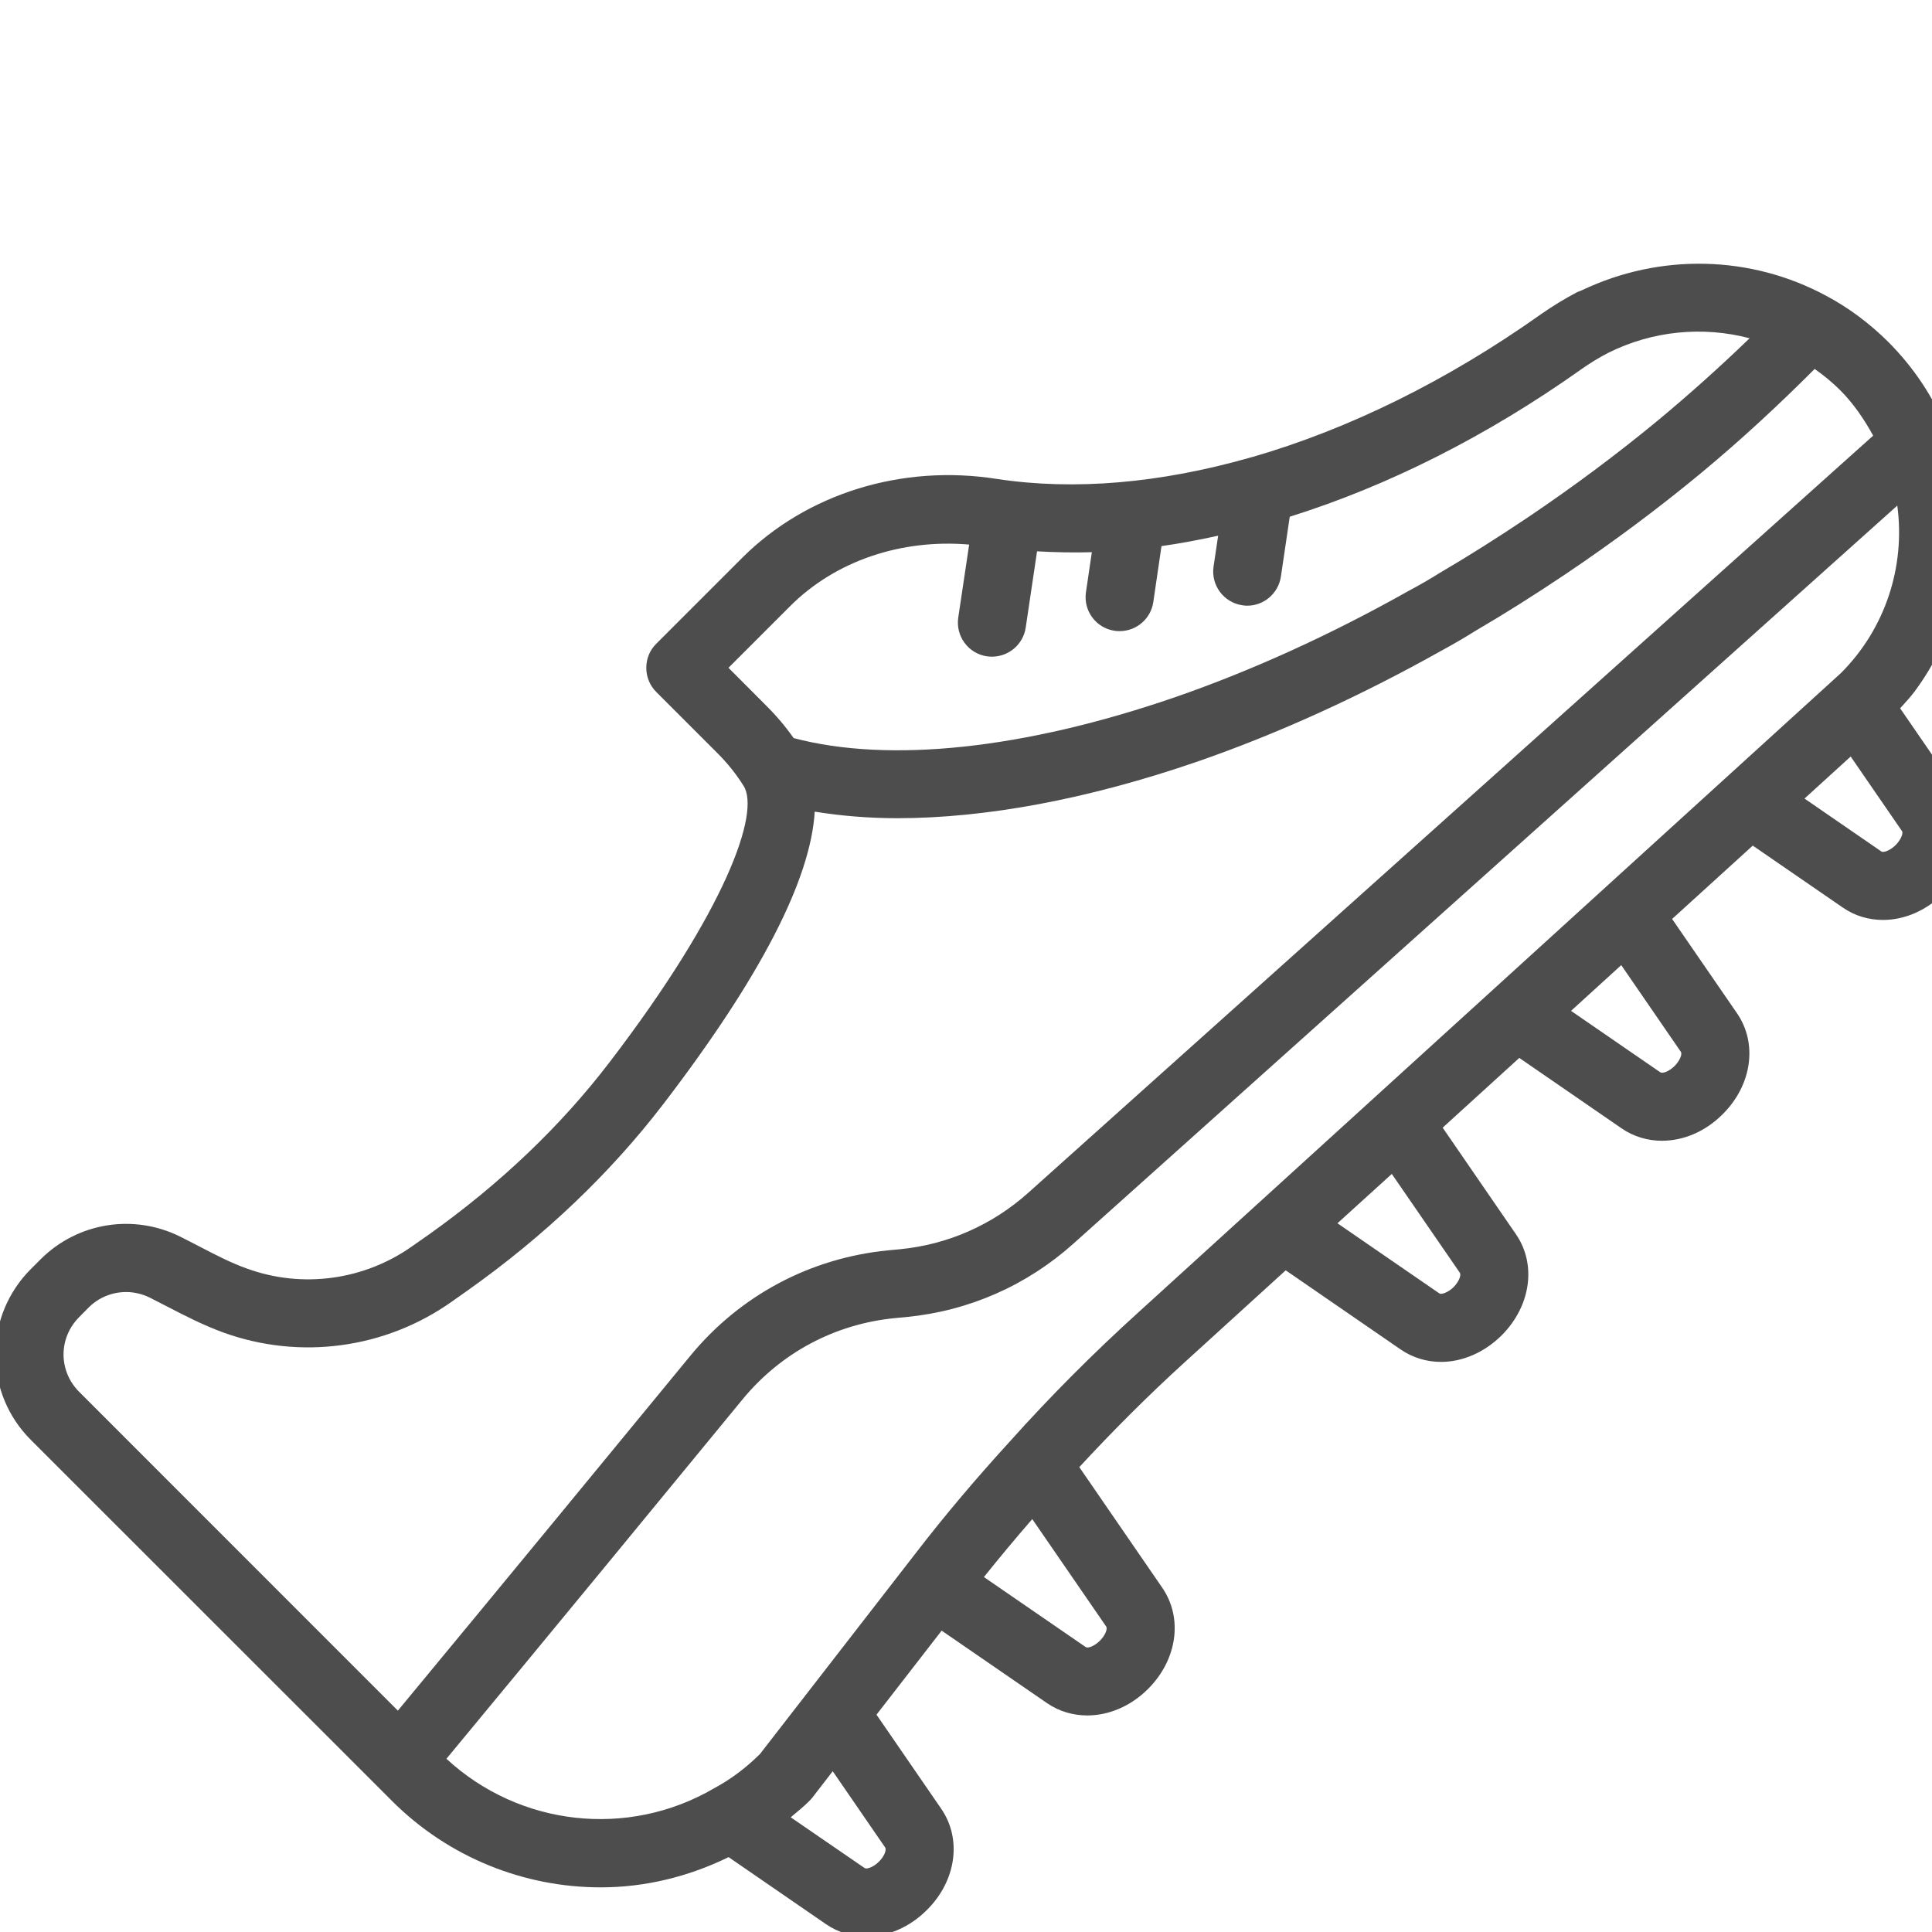
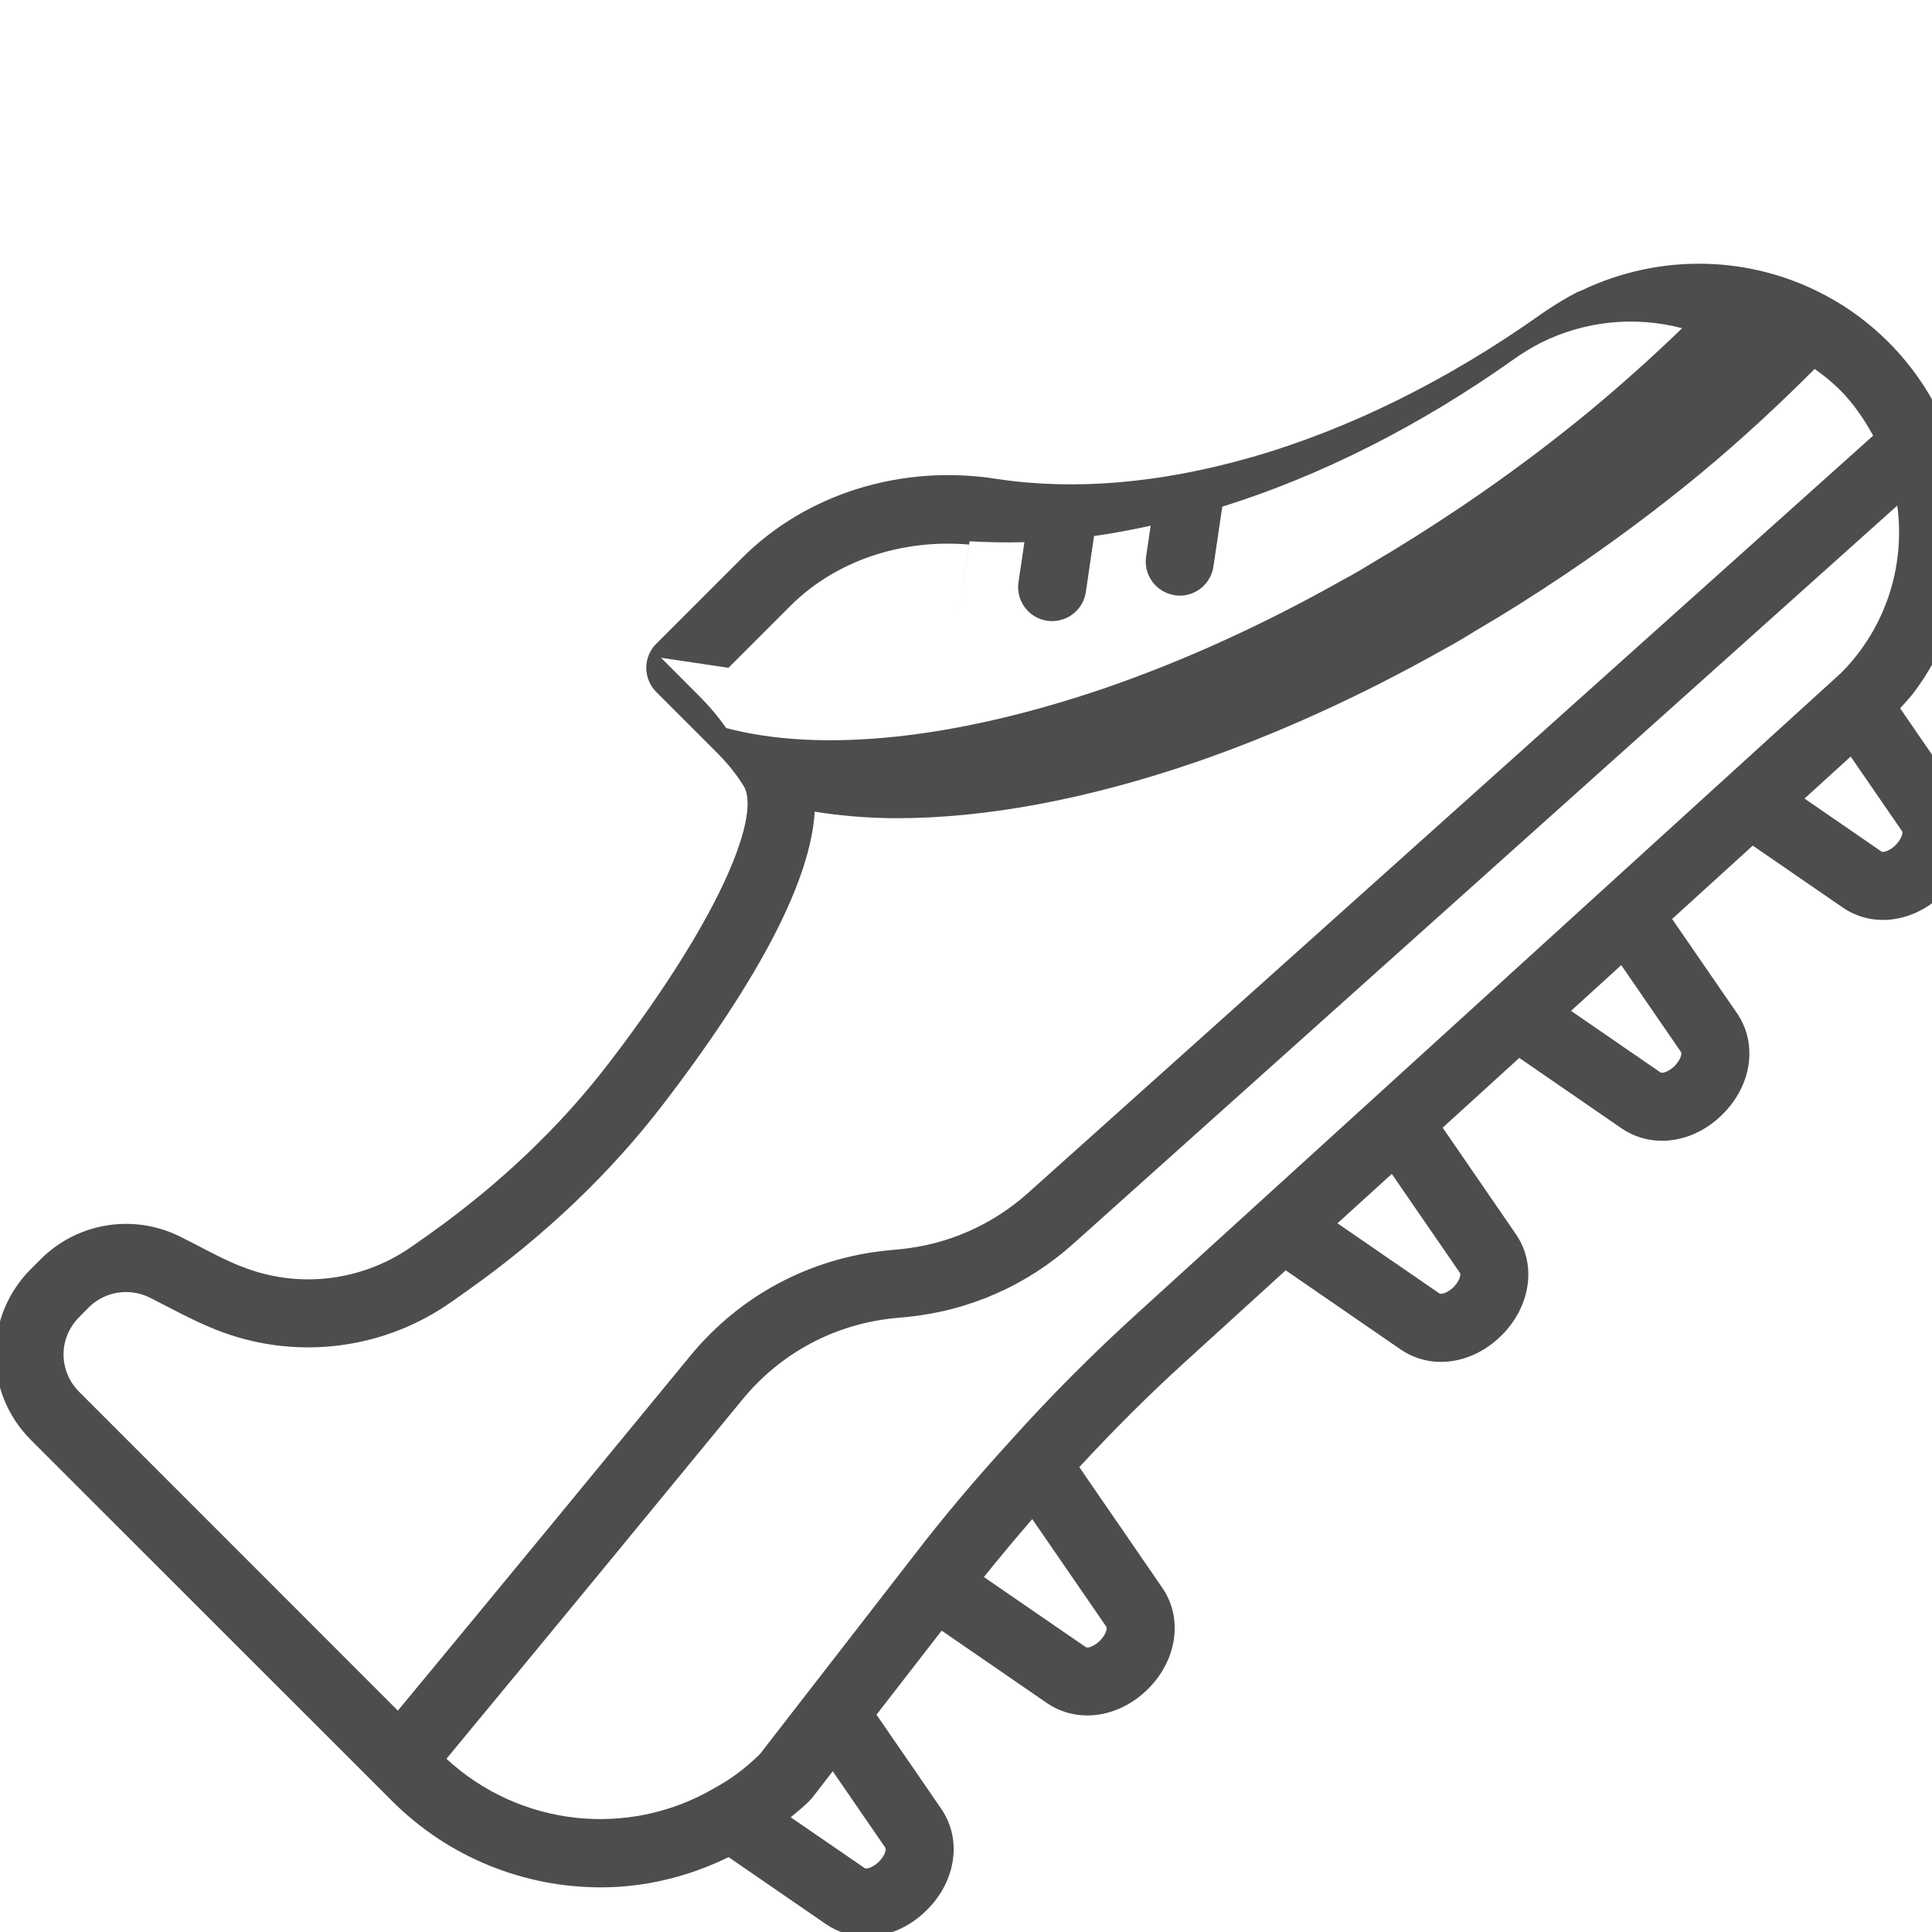
<svg xmlns="http://www.w3.org/2000/svg" xml:space="preserve" width="177px" height="177px" version="1.1" style="shape-rendering:geometricPrecision; text-rendering:geometricPrecision; image-rendering:optimizeQuality; fill-rule:evenodd; clip-rule:evenodd" viewBox="0 0 177 177">
  <defs>
    <style type="text/css">
   
    .fil0 {fill:#4D4D4D;fill-rule:nonzero}
   
  </style>
  </defs>
  <g id="Layer_x0020_1">
-     <path class="fil0" d="M7.24 120.68l0.9 -0.91c0.93,-0.92 2.16,-1.4 3.41,-1.4 0.73,0 1.48,0.17 2.17,0.51l1.62 0.83c1.62,0.84 3.29,1.7 5.13,2.37 7.02,2.54 14.84,1.48 20.92,-2.83l1.53 -1.08c7,-4.97 13.02,-10.71 17.88,-17.06 8.85,-11.56 13.47,-20.51 13.84,-26.75 2.38,0.38 4.89,0.6 7.56,0.6 8.11,0 17.48,-1.74 27.45,-5.17 7.4,-2.56 14.96,-6 22.41,-10.18 1.07,-0.58 2.14,-1.2 3.12,-1.82 2.64,-1.54 5.34,-3.24 8.26,-5.2 4.34,-2.92 8.51,-6.03 12.39,-9.24 3.69,-3.06 7.16,-6.28 10.42,-9.55 0.82,0.58 1.61,1.22 2.33,1.94 1.24,1.24 2.2,2.67 3.03,4.17l-77.41 69.37c-3.3,2.95 -7.36,4.74 -11.76,5.17l-1.07 0.1c-7.15,0.7 -13.6,4.14 -18.15,9.69 -6.77,8.24 -17.8,21.65 -26.77,32.48l-29.21 -29.22c-0.91,-0.91 -1.41,-2.12 -1.42,-3.4 0,-1.29 0.51,-2.5 1.42,-3.42zm59.5 -59.5l5.65 -5.65c4.15,-4.15 10.18,-6.17 16.4,-5.64l-1 6.69c-0.25,1.71 0.93,3.3 2.63,3.55 0.16,0.02 0.31,0.03 0.46,0.03 1.52,0 2.86,-1.11 3.09,-2.66l1.04 -6.99c1.65,0.09 3.31,0.13 5.02,0.08l-0.54 3.66c-0.25,1.71 0.92,3.29 2.63,3.54 0.15,0.03 0.31,0.03 0.46,0.03 1.52,0 2.85,-1.11 3.08,-2.66l0.75 -5.13c1.72,-0.24 3.45,-0.57 5.19,-0.95l-0.42 2.83c-0.25,1.7 0.93,3.29 2.63,3.54 0.16,0.03 0.31,0.04 0.46,0.04 1.52,0 2.85,-1.12 3.08,-2.67l0.81 -5.48c8.94,-2.8 18.03,-7.35 26.71,-13.51 0.79,-0.56 1.61,-1.06 2.46,-1.5 4.06,-2.03 8.67,-2.47 12.96,-1.34 -2.67,2.58 -5.5,5.12 -8.44,7.56 -3.72,3.07 -7.72,6.05 -11.89,8.86 -2.81,1.88 -5.4,3.52 -8.01,5.05 -0.95,0.59 -1.89,1.14 -2.89,1.67 -7.18,4.04 -14.4,7.32 -21.45,9.76 -13.78,4.74 -26.12,6.05 -34.9,3.73 -0.75,-1.07 -1.61,-2.08 -2.57,-3.03l-3.4 -3.41zm107.08 -14.86c0.75,5.58 -1.09,11.27 -5.16,15.34l-64.3 58.51c-4.19,3.79 -8.16,7.78 -11.78,11.82 -3.17,3.47 -6.03,6.85 -8.7,10.32l-14.26 18.39c-1.32,1.3 -2.67,2.31 -4.21,3.14 -7.88,4.6 -17.83,3.47 -24.51,-2.71 9.02,-10.89 20.28,-24.58 27.14,-32.94 3.5,-4.25 8.44,-6.89 13.93,-7.43l1.07 -0.1c5.73,-0.56 11.03,-2.89 15.32,-6.74l75.46 -67.6zm0.43 29.82c0.15,0.21 -0.13,0.82 -0.57,1.27 -0.47,0.47 -1.1,0.75 -1.33,0.59l-7.03 -4.84 4.23 -3.85 4.7 6.83zm-20.26 20.22c0.16,0.22 -0.12,0.85 -0.57,1.3 -0.46,0.46 -1.09,0.73 -1.31,0.58l-8.18 -5.63 4.6 -4.19 5.46 7.94zm-20.25 20.24c0.16,0.24 -0.11,0.85 -0.57,1.32 -0.46,0.45 -1.09,0.72 -1.31,0.57 0,0 -9.33,-6.42 -9.33,-6.42l4.98 -4.52 6.23 9.05zm-32.4 32.41c0.16,0.22 -0.11,0.85 -0.57,1.3 -0.46,0.46 -1.08,0.74 -1.31,0.58 0,0 -9.32,-6.41 -9.32,-6.41 1.42,-1.77 2.9,-3.55 4.43,-5.31l6.77 9.84zm-20.25 20.24c0.16,0.24 -0.1,0.85 -0.57,1.31 -0.46,0.46 -1.09,0.72 -1.31,0.58l-6.77 -4.65c0.58,-0.49 1.17,-0.95 1.73,-1.52 0.09,-0.09 0.18,-0.19 0.26,-0.29l1.86 -2.41 4.8 6.98zm-78.27 -52.98c-2.09,2.1 -3.24,4.88 -3.24,7.83 0.01,2.96 1.16,5.73 3.24,7.81l31.65 31.64 1.42 1.42c5.22,5.23 12.16,7.94 19.14,7.94 4.01,0 8,-0.95 11.72,-2.77l8.92 6.14c1.11,0.76 2.39,1.14 3.69,1.14 1.95,0 3.97,-0.84 5.57,-2.45 2.68,-2.67 3.21,-6.48 1.3,-9.26l-5.93 -8.62 5.97 -7.7 9.65 6.64c1.11,0.76 2.39,1.13 3.69,1.13 1.95,0 3.97,-0.83 5.57,-2.43 2.68,-2.68 3.21,-6.49 1.3,-9.27l-7.6 -11.05c3.04,-3.29 6.26,-6.52 9.68,-9.63l9.23 -8.4 10.53 7.25c1.11,0.76 2.39,1.14 3.69,1.14 1.95,0 3.96,-0.84 5.57,-2.44 2.67,-2.68 3.21,-6.49 1.3,-9.26l-6.71 -9.76 7.02 -6.39 9.38 6.46c1.11,0.76 2.39,1.13 3.69,1.13 1.96,0 3.97,-0.83 5.57,-2.44 2.68,-2.67 3.21,-6.48 1.3,-9.25l-5.94 -8.63 7.39 -6.72 8.24 5.67c1.11,0.77 2.38,1.14 3.69,1.14 1.96,0 3.99,-0.85 5.6,-2.48 2.66,-2.68 3.17,-6.48 1.26,-9.22l-5.29 -7.69c0.45,-0.51 0.92,-0.99 1.32,-1.53 5.07,-6.84 6.27,-15.88 2.98,-23.91 -1.23,-3.05 -3.05,-5.78 -5.38,-8.12 -1.72,-1.71 -3.64,-3.14 -5.69,-4.23 -6.91,-3.73 -15.21,-3.92 -22.36,-0.52 -0.24,0.11 -0.36,0.14 -0.47,0.19 -1.14,0.6 -2.18,1.24 -3.21,1.95 -8.68,6.17 -17.75,10.61 -26.54,13.15 -0.11,0.02 -0.2,0.05 -0.3,0.08 -8.1,2.3 -15.96,3.01 -23.08,1.93 -8.72,-1.38 -17.46,1.33 -23.37,7.24l-7.86 7.86c-0.59,0.58 -0.91,1.37 -0.91,2.2 0,0.83 0.32,1.62 0.91,2.21l5.61 5.61c0.91,0.91 1.73,1.93 2.39,2.99 1.56,2.43 -1.62,11.4 -12.28,25.33 -4.47,5.85 -10.04,11.15 -16.52,15.76l-1.54 1.08c-4.41,3.13 -10.09,3.91 -15.18,2.05 -1.46,-0.52 -2.88,-1.26 -4.38,-2.04 -0.57,-0.3 -1.14,-0.59 -1.72,-0.88 -4.27,-2.12 -9.39,-1.3 -12.77,2.07l-0.91 0.91z" />
+     <path class="fil0" d="M7.24 120.68l0.9 -0.91c0.93,-0.92 2.16,-1.4 3.41,-1.4 0.73,0 1.48,0.17 2.17,0.51l1.62 0.83c1.62,0.84 3.29,1.7 5.13,2.37 7.02,2.54 14.84,1.48 20.92,-2.83l1.53 -1.08c7,-4.97 13.02,-10.71 17.88,-17.06 8.85,-11.56 13.47,-20.51 13.84,-26.75 2.38,0.38 4.89,0.6 7.56,0.6 8.11,0 17.48,-1.74 27.45,-5.17 7.4,-2.56 14.96,-6 22.41,-10.18 1.07,-0.58 2.14,-1.2 3.12,-1.82 2.64,-1.54 5.34,-3.24 8.26,-5.2 4.34,-2.92 8.51,-6.03 12.39,-9.24 3.69,-3.06 7.16,-6.28 10.42,-9.55 0.82,0.58 1.61,1.22 2.33,1.94 1.24,1.24 2.2,2.67 3.03,4.17l-77.41 69.37c-3.3,2.95 -7.36,4.74 -11.76,5.17l-1.07 0.1c-7.15,0.7 -13.6,4.14 -18.15,9.69 -6.77,8.24 -17.8,21.65 -26.77,32.48l-29.21 -29.22c-0.91,-0.91 -1.41,-2.12 -1.42,-3.4 0,-1.29 0.51,-2.5 1.42,-3.42zm59.5 -59.5l5.65 -5.65c4.15,-4.15 10.18,-6.17 16.4,-5.64l-1 6.69l1.04 -6.99c1.65,0.09 3.31,0.13 5.02,0.08l-0.54 3.66c-0.25,1.71 0.92,3.29 2.63,3.54 0.15,0.03 0.31,0.03 0.46,0.03 1.52,0 2.85,-1.11 3.08,-2.66l0.75 -5.13c1.72,-0.24 3.45,-0.57 5.19,-0.95l-0.42 2.83c-0.25,1.7 0.93,3.29 2.63,3.54 0.16,0.03 0.31,0.04 0.46,0.04 1.52,0 2.85,-1.12 3.08,-2.67l0.81 -5.48c8.94,-2.8 18.03,-7.35 26.71,-13.51 0.79,-0.56 1.61,-1.06 2.46,-1.5 4.06,-2.03 8.67,-2.47 12.96,-1.34 -2.67,2.58 -5.5,5.12 -8.44,7.56 -3.72,3.07 -7.72,6.05 -11.89,8.86 -2.81,1.88 -5.4,3.52 -8.01,5.05 -0.95,0.59 -1.89,1.14 -2.89,1.67 -7.18,4.04 -14.4,7.32 -21.45,9.76 -13.78,4.74 -26.12,6.05 -34.9,3.73 -0.75,-1.07 -1.61,-2.08 -2.57,-3.03l-3.4 -3.41zm107.08 -14.86c0.75,5.58 -1.09,11.27 -5.16,15.34l-64.3 58.51c-4.19,3.79 -8.16,7.78 -11.78,11.82 -3.17,3.47 -6.03,6.85 -8.7,10.32l-14.26 18.39c-1.32,1.3 -2.67,2.31 -4.21,3.14 -7.88,4.6 -17.83,3.47 -24.51,-2.71 9.02,-10.89 20.28,-24.58 27.14,-32.94 3.5,-4.25 8.44,-6.89 13.93,-7.43l1.07 -0.1c5.73,-0.56 11.03,-2.89 15.32,-6.74l75.46 -67.6zm0.43 29.82c0.15,0.21 -0.13,0.82 -0.57,1.27 -0.47,0.47 -1.1,0.75 -1.33,0.59l-7.03 -4.84 4.23 -3.85 4.7 6.83zm-20.26 20.22c0.16,0.22 -0.12,0.85 -0.57,1.3 -0.46,0.46 -1.09,0.73 -1.31,0.58l-8.18 -5.63 4.6 -4.19 5.46 7.94zm-20.25 20.24c0.16,0.24 -0.11,0.85 -0.57,1.32 -0.46,0.45 -1.09,0.72 -1.31,0.57 0,0 -9.33,-6.42 -9.33,-6.42l4.98 -4.52 6.23 9.05zm-32.4 32.41c0.16,0.22 -0.11,0.85 -0.57,1.3 -0.46,0.46 -1.08,0.74 -1.31,0.58 0,0 -9.32,-6.41 -9.32,-6.41 1.42,-1.77 2.9,-3.55 4.43,-5.31l6.77 9.84zm-20.25 20.24c0.16,0.24 -0.1,0.85 -0.57,1.31 -0.46,0.46 -1.09,0.72 -1.31,0.58l-6.77 -4.65c0.58,-0.49 1.17,-0.95 1.73,-1.52 0.09,-0.09 0.18,-0.19 0.26,-0.29l1.86 -2.41 4.8 6.98zm-78.27 -52.98c-2.09,2.1 -3.24,4.88 -3.24,7.83 0.01,2.96 1.16,5.73 3.24,7.81l31.65 31.64 1.42 1.42c5.22,5.23 12.16,7.94 19.14,7.94 4.01,0 8,-0.95 11.72,-2.77l8.92 6.14c1.11,0.76 2.39,1.14 3.69,1.14 1.95,0 3.97,-0.84 5.57,-2.45 2.68,-2.67 3.21,-6.48 1.3,-9.26l-5.93 -8.62 5.97 -7.7 9.65 6.64c1.11,0.76 2.39,1.13 3.69,1.13 1.95,0 3.97,-0.83 5.57,-2.43 2.68,-2.68 3.21,-6.49 1.3,-9.27l-7.6 -11.05c3.04,-3.29 6.26,-6.52 9.68,-9.63l9.23 -8.4 10.53 7.25c1.11,0.76 2.39,1.14 3.69,1.14 1.95,0 3.96,-0.84 5.57,-2.44 2.67,-2.68 3.21,-6.49 1.3,-9.26l-6.71 -9.76 7.02 -6.39 9.38 6.46c1.11,0.76 2.39,1.13 3.69,1.13 1.96,0 3.97,-0.83 5.57,-2.44 2.68,-2.67 3.21,-6.48 1.3,-9.25l-5.94 -8.63 7.39 -6.72 8.24 5.67c1.11,0.77 2.38,1.14 3.69,1.14 1.96,0 3.99,-0.85 5.6,-2.48 2.66,-2.68 3.17,-6.48 1.26,-9.22l-5.29 -7.69c0.45,-0.51 0.92,-0.99 1.32,-1.53 5.07,-6.84 6.27,-15.88 2.98,-23.91 -1.23,-3.05 -3.05,-5.78 -5.38,-8.12 -1.72,-1.71 -3.64,-3.14 -5.69,-4.23 -6.91,-3.73 -15.21,-3.92 -22.36,-0.52 -0.24,0.11 -0.36,0.14 -0.47,0.19 -1.14,0.6 -2.18,1.24 -3.21,1.95 -8.68,6.17 -17.75,10.61 -26.54,13.15 -0.11,0.02 -0.2,0.05 -0.3,0.08 -8.1,2.3 -15.96,3.01 -23.08,1.93 -8.72,-1.38 -17.46,1.33 -23.37,7.24l-7.86 7.86c-0.59,0.58 -0.91,1.37 -0.91,2.2 0,0.83 0.32,1.62 0.91,2.21l5.61 5.61c0.91,0.91 1.73,1.93 2.39,2.99 1.56,2.43 -1.62,11.4 -12.28,25.33 -4.47,5.85 -10.04,11.15 -16.52,15.76l-1.54 1.08c-4.41,3.13 -10.09,3.91 -15.18,2.05 -1.46,-0.52 -2.88,-1.26 -4.38,-2.04 -0.57,-0.3 -1.14,-0.59 -1.72,-0.88 -4.27,-2.12 -9.39,-1.3 -12.77,2.07l-0.91 0.91z" />
  </g>
</svg>